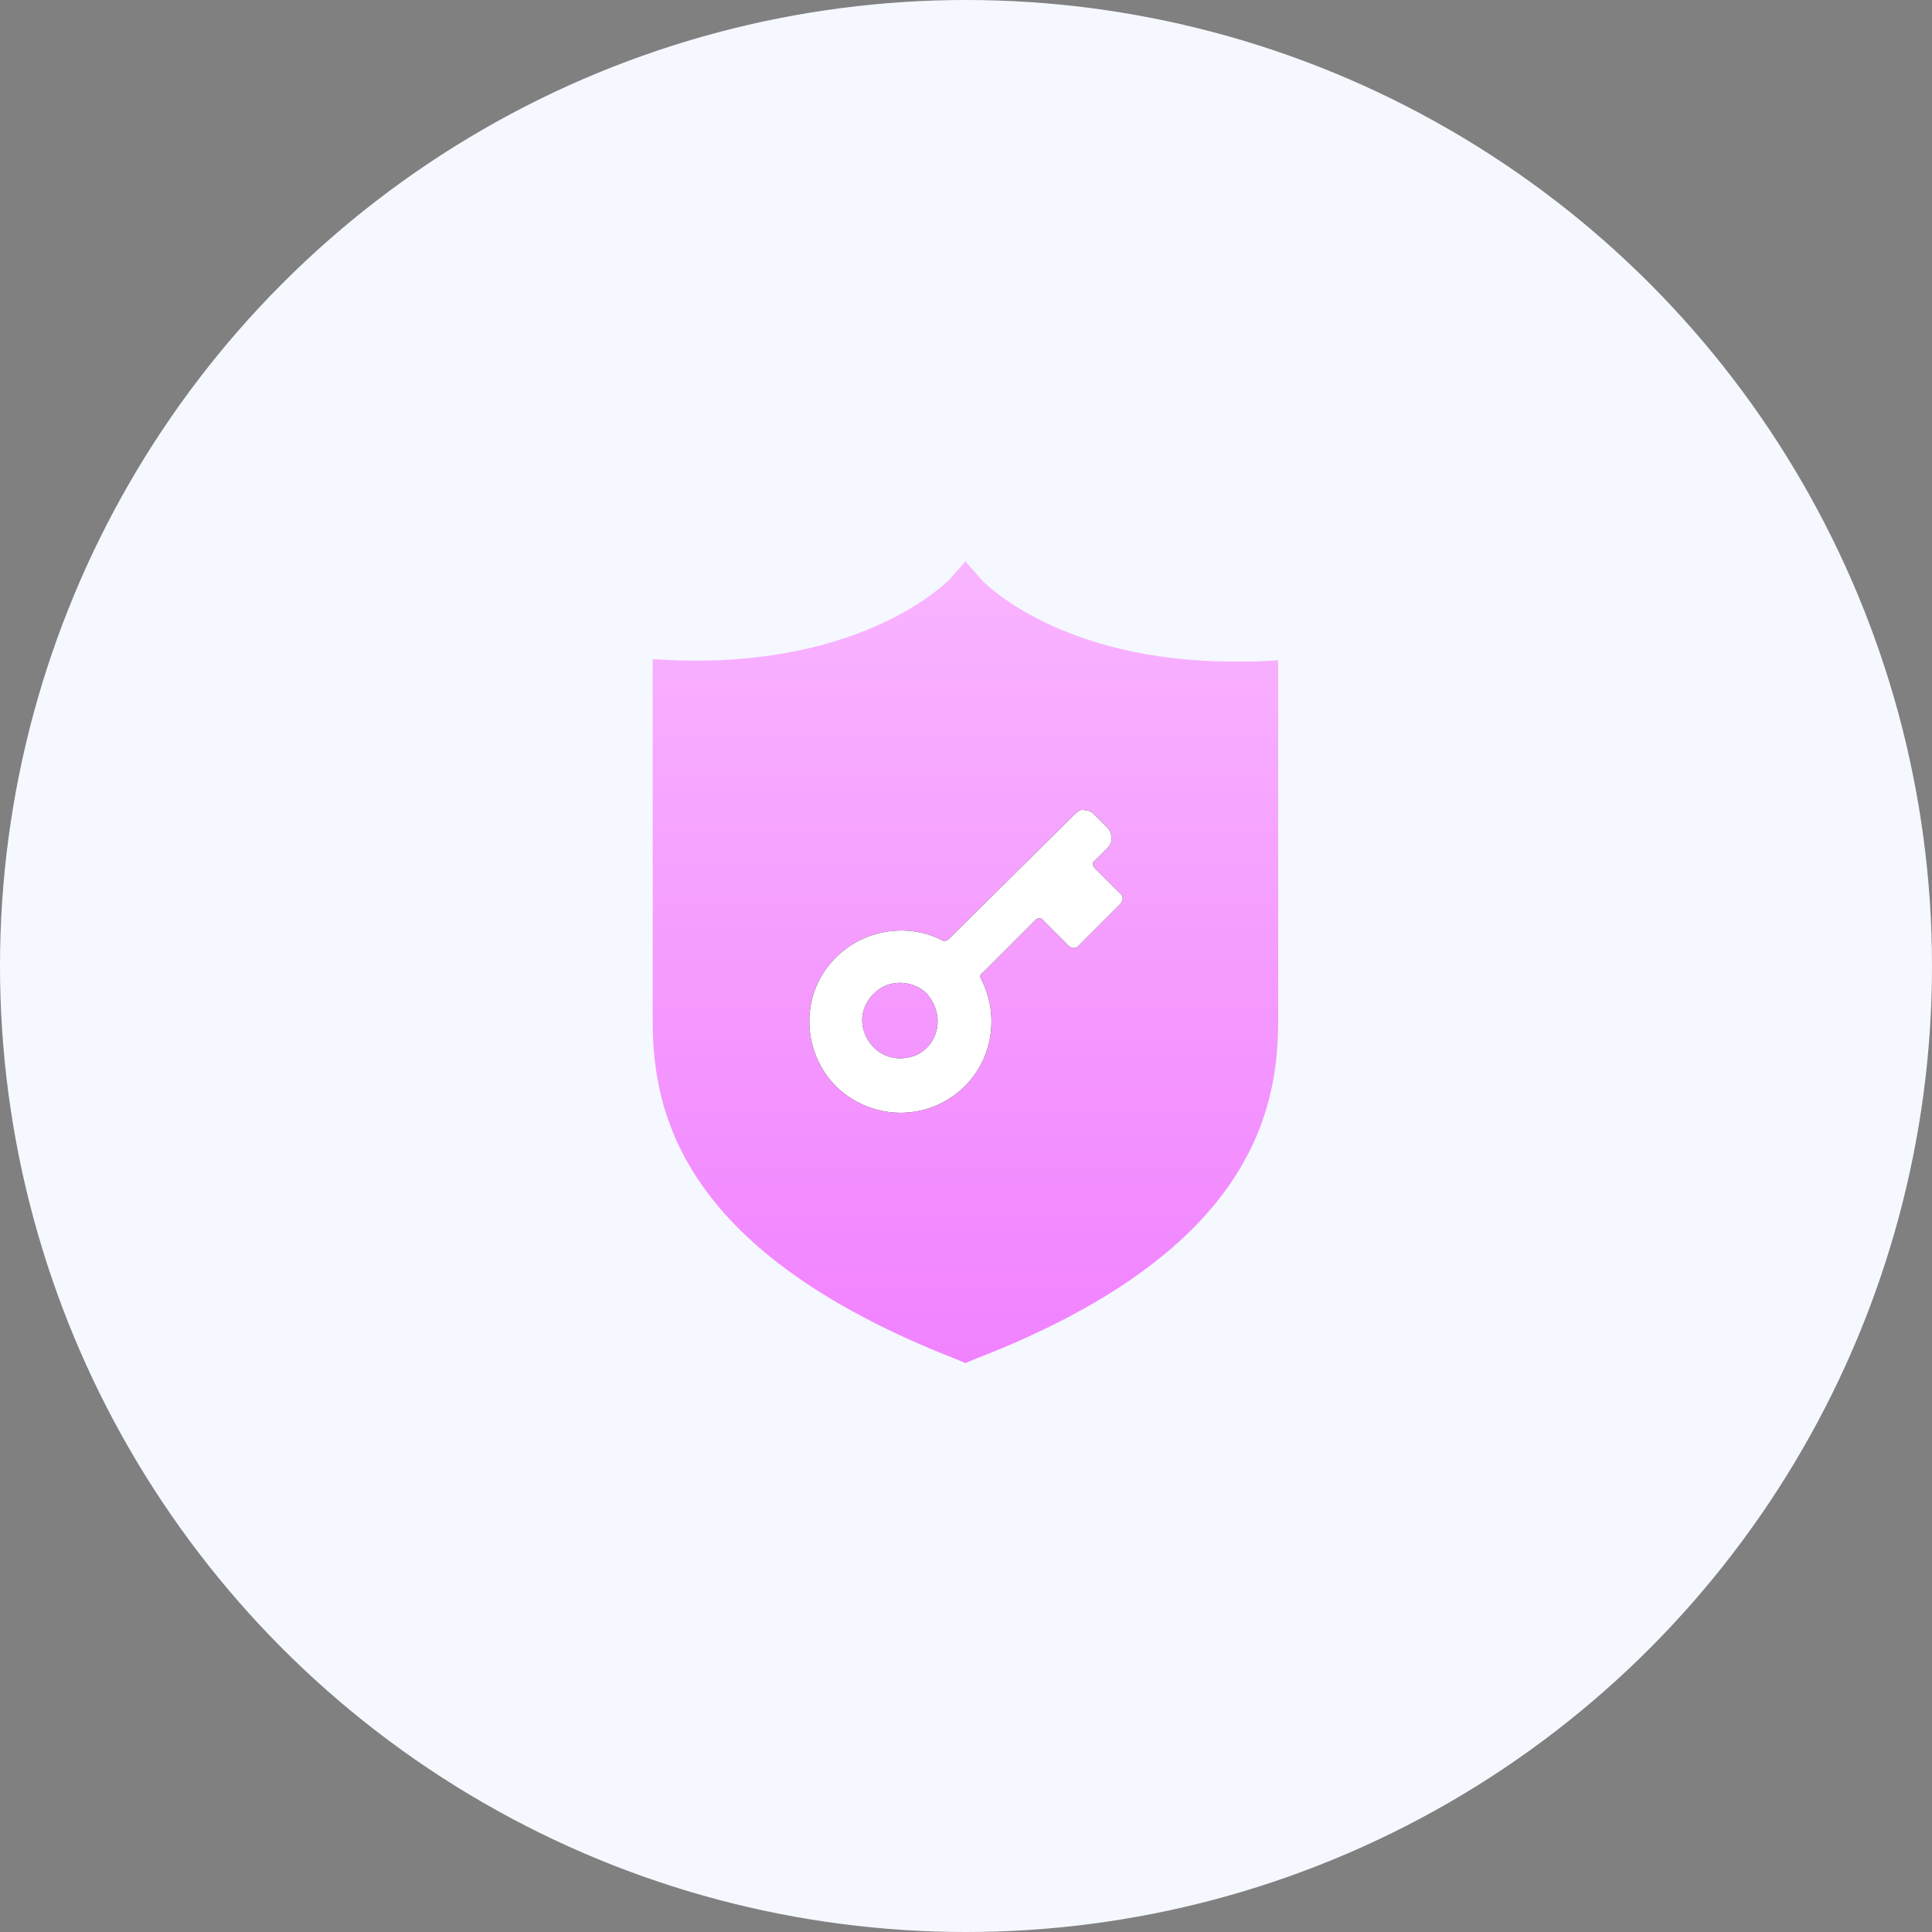
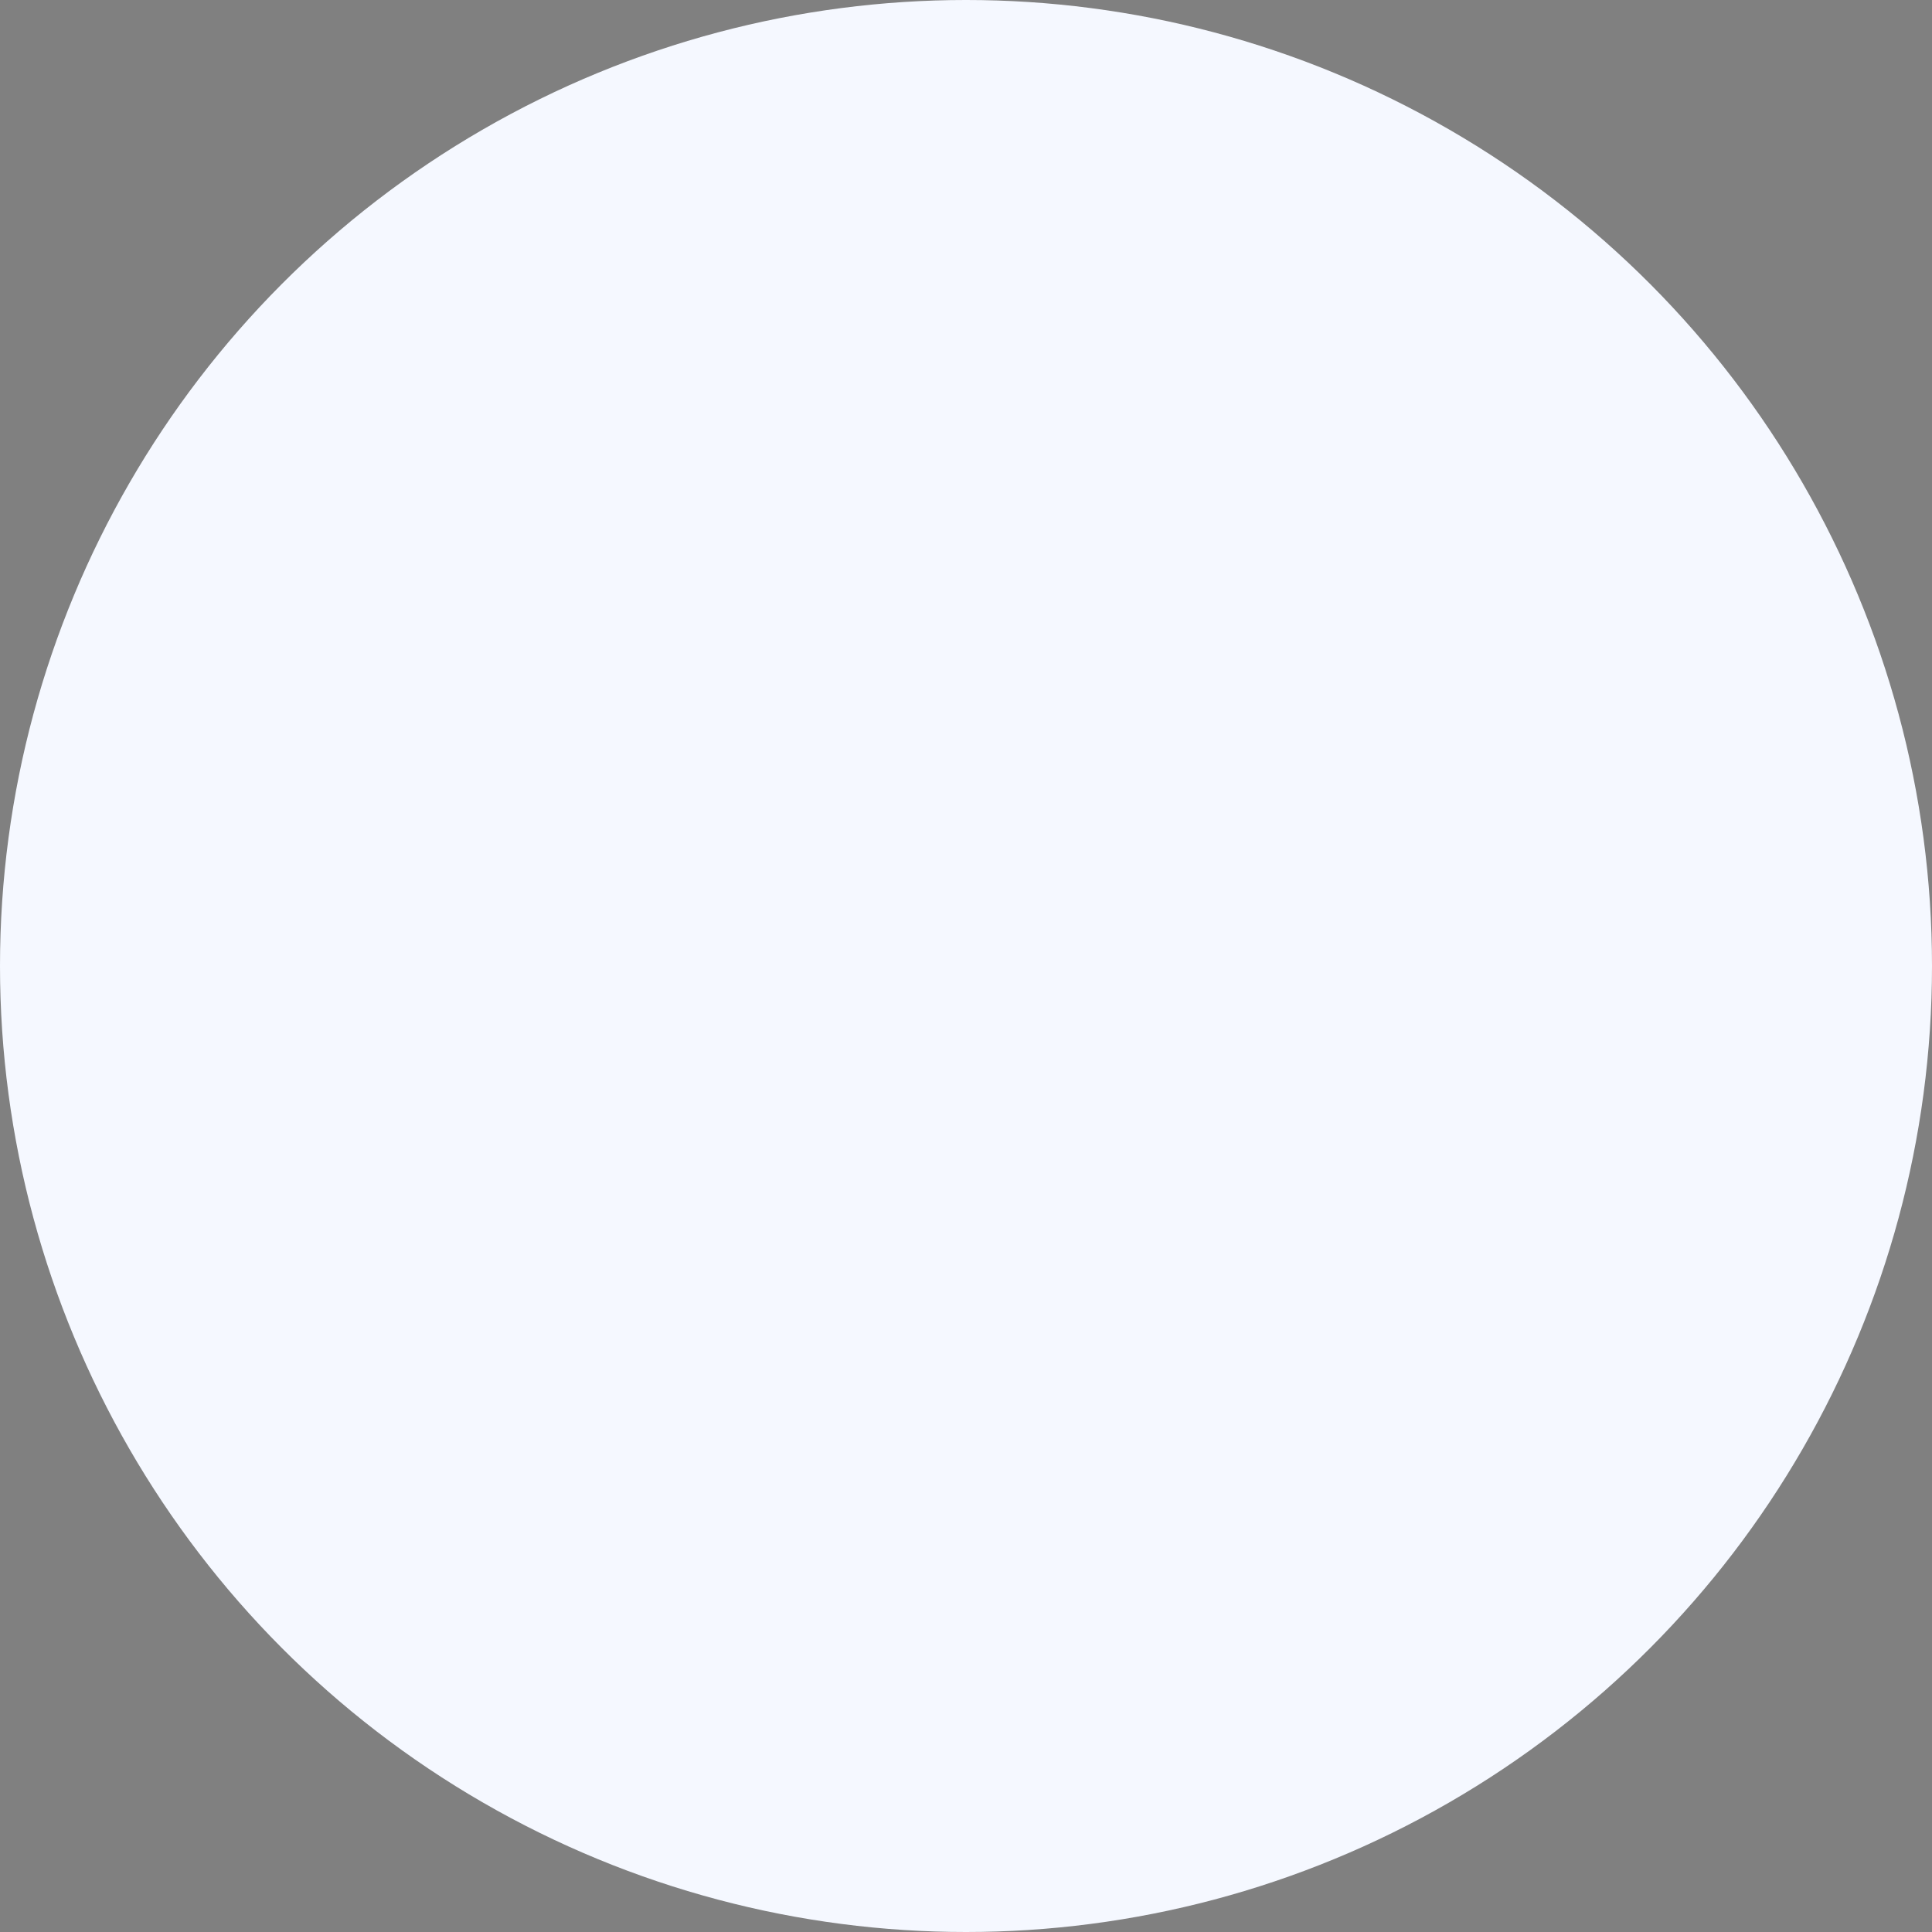
<svg xmlns="http://www.w3.org/2000/svg" version="1.1" id="图层_1" x="0px" y="0px" viewBox="0 0 160 160" style="enable-background:new 0 0 160 160;" xml:space="preserve">
  <rect x="0" y="0" width="160" height="160" fill="#808080" stroke="none" />
  <style type="text/css">
	.st0{fill-rule:evenodd;clip-rule:evenodd;fill:#F5F8FF;}
	.st1{fill-rule:evenodd;clip-rule:evenodd;fill:url(#路径_1_);}
	.st2{fill-rule:evenodd;clip-rule:evenodd;}
	.st3{fill-rule:evenodd;clip-rule:evenodd;fill:#FFFFFF;}
</style>
  <title>图标/ic_permission</title>
  <desc>Created with Sketch.</desc>
  <g id="图标_x2F_ic_x5F_permission">
    <g id="分组-2">
      <circle id="椭圆形" class="st0" cx="80" cy="80" r="80" />
      <g id="分组" transform="translate(54.054, 46.486)">
        <linearGradient id="路径_1_" gradientUnits="userSpaceOnUse" x1="9.213" y1="50.478" x2="9.213" y2="49.478" gradientTransform="matrix(51.892 0 0 -66.356 -452.114 3349.536)">
          <stop offset="0" style="stop-color:#F9B5FF" />
          <stop offset="1" style="stop-color:#F182FF" />
        </linearGradient>
-         <path id="路径" class="st1" d="M25.9,66.4l-0.7-0.3C2.6,57.3,0,45.9,0,38.1V8.1l2,0.1c15.7,0.5,22.4-6.6,22.5-6.6L25.9,0     l1.4,1.6c0.1,0.1,6.4,6.7,20.8,6.7c0,0,0,0,0,0c0.5,0,1.1,0,1.7,0l2-0.1v29.9c0,7.8-2.6,19.3-25.2,28L25.9,66.4z" />
        <g id="形状">
          <g>
-             <path id="path-2" class="st2" d="M35,20.9L24.5,31.3c-0.1,0.1-0.4,0.2-0.5,0.1c-3.3-1.7-7.4-0.7-9.6,2.3       c-2.2,3-1.8,7.2,0.8,9.8c2.7,2.6,6.8,2.9,9.8,0.7c3-2.2,3.9-6.3,2.2-9.6c-0.1-0.2-0.1-0.4,0.1-0.5l4.4-4.4       c0.2-0.2,0.5-0.2,0.6,0l2.1,2.1c0.3,0.3,0.7,0.3,0.9,0l3.4-3.4c0.3-0.3,0.3-0.7,0-0.9l-2.1-2.1c-0.2-0.2-0.2-0.5,0-0.6l1.1-1.1       c0.4-0.4,0.4-1.1,0-1.6l-1.2-1.2c-0.2-0.2-0.5-0.3-0.8-0.3C35.5,20.5,35.2,20.7,35,20.9z M23.6,38.1c0,1.5-1.1,2.8-2.5,3       c-1.5,0.3-2.9-0.5-3.5-1.9c-0.6-1.4-0.1-2.9,1.2-3.8c1.2-0.8,2.9-0.6,3.9,0.4C23.3,36.5,23.6,37.3,23.6,38.1z" />
-           </g>
+             </g>
          <g>
-             <path id="path-2_1_" class="st3" d="M35,20.9L24.5,31.3c-0.1,0.1-0.4,0.2-0.5,0.1c-3.3-1.7-7.4-0.7-9.6,2.3       c-2.2,3-1.8,7.2,0.8,9.8c2.7,2.6,6.8,2.9,9.8,0.7c3-2.2,3.9-6.3,2.2-9.6c-0.1-0.2-0.1-0.4,0.1-0.5l4.4-4.4       c0.2-0.2,0.5-0.2,0.6,0l2.1,2.1c0.3,0.3,0.7,0.3,0.9,0l3.4-3.4c0.3-0.3,0.3-0.7,0-0.9l-2.1-2.1c-0.2-0.2-0.2-0.5,0-0.6l1.1-1.1       c0.4-0.4,0.4-1.1,0-1.6l-1.2-1.2c-0.2-0.2-0.5-0.3-0.8-0.3C35.5,20.5,35.2,20.7,35,20.9z M23.6,38.1c0,1.5-1.1,2.8-2.5,3       c-1.5,0.3-2.9-0.5-3.5-1.9c-0.6-1.4-0.1-2.9,1.2-3.8c1.2-0.8,2.9-0.6,3.9,0.4C23.3,36.5,23.6,37.3,23.6,38.1z" />
-           </g>
+             </g>
        </g>
      </g>
    </g>
  </g>
</svg>